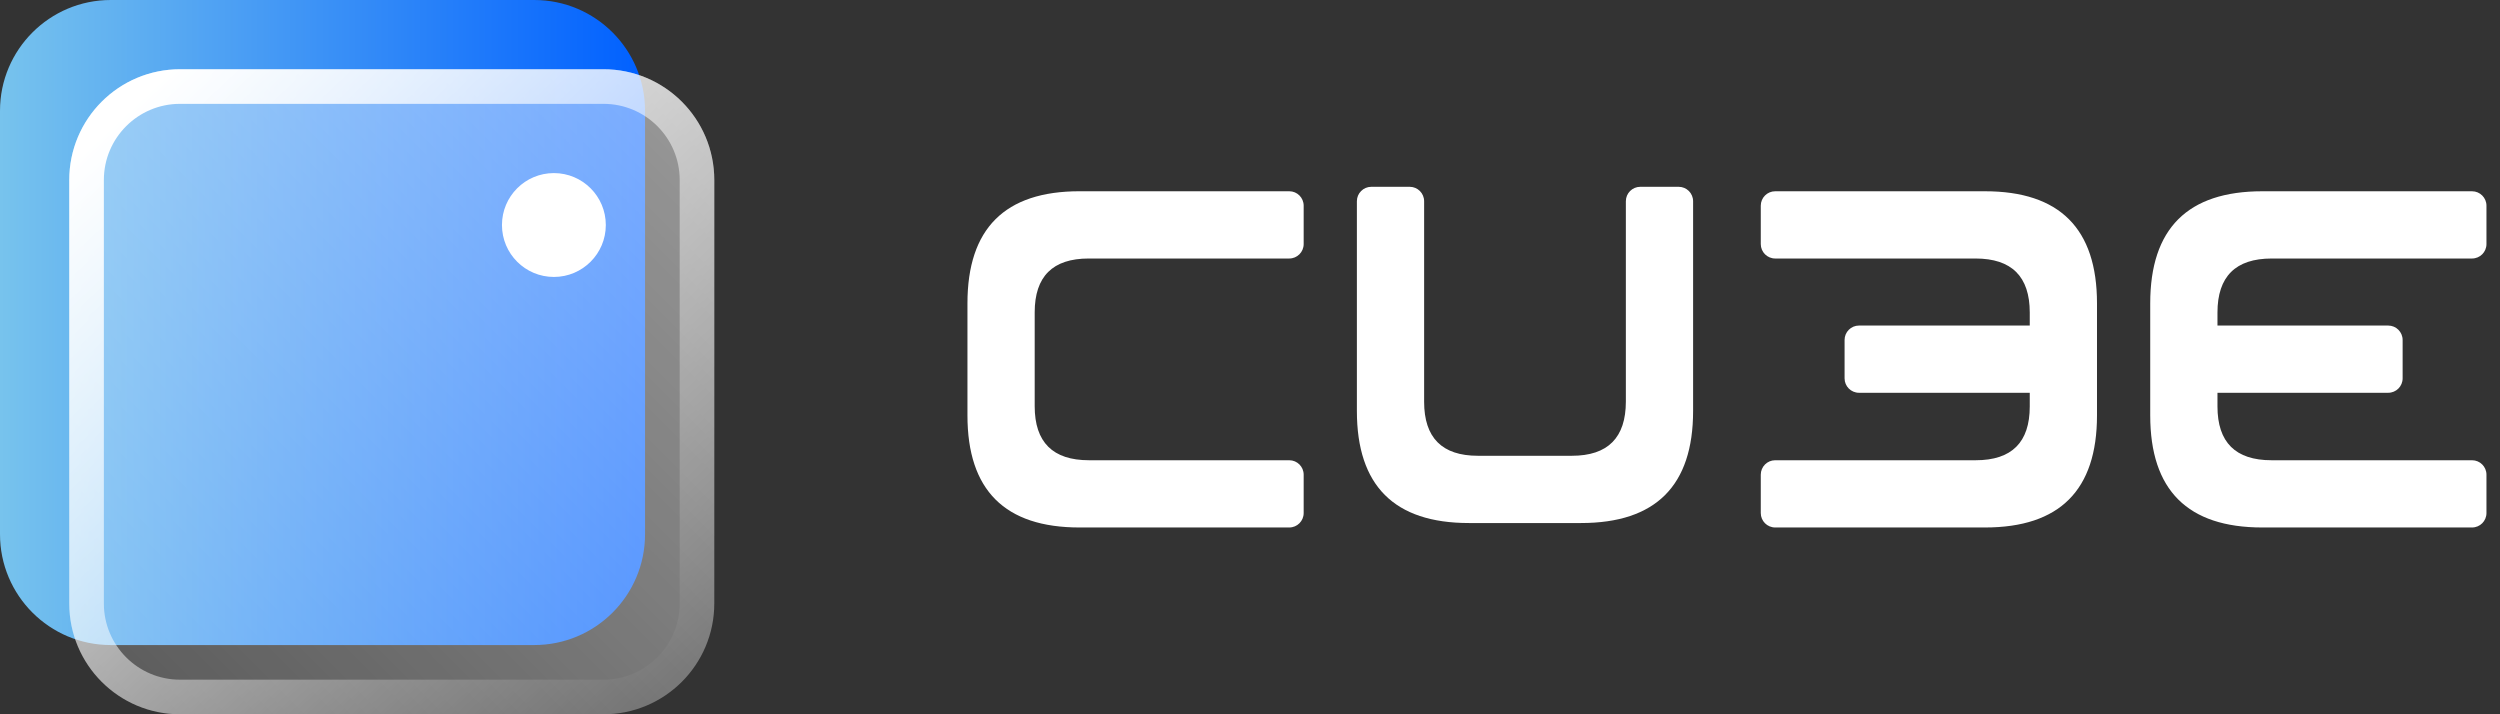
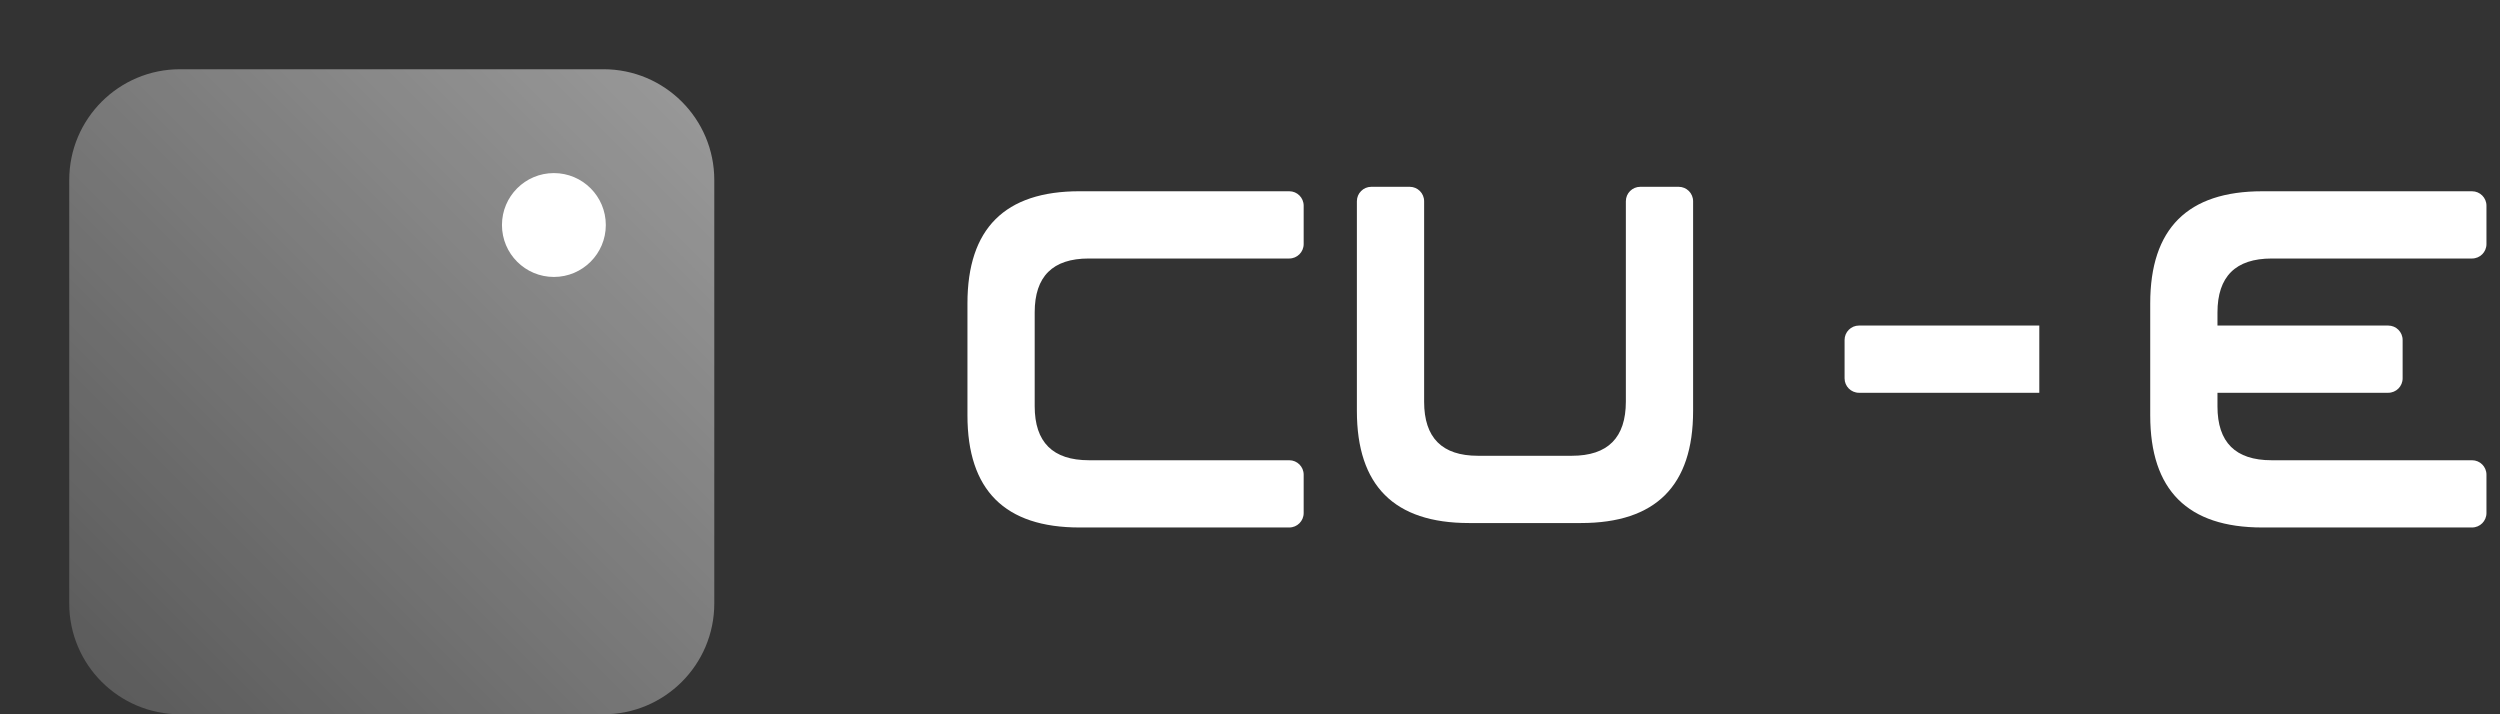
<svg xmlns="http://www.w3.org/2000/svg" width="154" height="44" viewBox="0 0 154 44" fill="none">
  <rect x="0" y="0" width="154" height="44" fill="#333333" stroke="none" />
-   <path d="M32.909 0H6.825C3.056 0 0 3.056 0 6.825V32.91C0 36.679 3.056 39.735 6.825 39.735H32.909C36.679 39.735 39.735 36.679 39.735 32.91V6.825C39.735 3.056 36.679 0 32.909 0Z" fill="url(#paint0_linear_2226_41111)" />
  <path d="M37.174 4.265H11.09C7.32 4.265 4.265 7.321 4.265 11.09V37.175C4.265 40.944 7.32 44 11.09 44H37.174C40.944 44 44 40.944 44 37.175V11.09C44 7.321 40.944 4.265 37.174 4.265Z" fill="url(#paint1_linear_2226_41111)" />
-   <path d="M11.091 5.331H37.175C40.355 5.331 42.935 7.909 42.935 11.09V37.175C42.935 40.355 40.355 42.934 37.175 42.934H11.091C7.91 42.934 5.332 40.355 5.332 37.175V11.09C5.332 7.909 7.91 5.331 11.091 5.331Z" stroke="url(#paint2_linear_2226_41111)" stroke-width="2.132" />
  <path d="M34.12 17.06C35.886 17.06 37.318 15.628 37.318 13.861C37.318 12.094 35.886 10.662 34.12 10.662C32.353 10.662 30.921 12.094 30.921 13.861C30.921 15.628 32.353 17.06 34.12 17.06Z" fill="white" />
  <path d="M79.418 28.351C79.908 28.351 80.306 28.748 80.306 29.24V31.605C80.306 32.095 79.908 32.493 79.418 32.493H66.499C61.896 32.493 59.595 30.192 59.595 25.59V18.686C59.595 14.083 61.896 11.781 66.499 11.781H79.418C79.908 11.781 80.306 12.179 80.306 12.67V15.035C80.306 15.526 79.908 15.924 79.418 15.924H67.065C64.846 15.924 63.737 17.029 63.737 19.237V25.023C63.737 27.241 64.851 28.351 67.079 28.351H79.418Z" fill="white" />
  <path d="M100.153 12.395C100.153 11.905 100.551 11.507 101.042 11.507H103.407C103.897 11.507 104.295 11.905 104.295 12.395V25.315C104.295 29.918 101.994 32.219 97.392 32.219H90.488C85.885 32.219 83.584 29.918 83.584 25.315V12.395C83.584 11.905 83.982 11.507 84.472 11.507H86.838C87.329 11.507 87.726 11.905 87.726 12.395V24.748C87.726 26.967 88.831 28.076 91.04 28.076H96.826C99.044 28.076 100.153 26.962 100.153 24.735V12.395Z" fill="white" />
-   <path d="M109.352 15.924C108.862 15.924 108.464 15.526 108.464 15.036V12.67C108.464 12.18 108.862 11.782 109.352 11.782H122.272C126.874 11.782 129.175 14.083 129.175 18.686V25.59C129.175 30.192 126.874 32.493 122.272 32.493H109.352C108.862 32.493 108.464 32.095 108.464 31.605V29.24C108.464 28.749 108.862 28.351 109.352 28.351H121.706C123.924 28.351 125.033 27.247 125.033 25.038V19.252C125.033 17.034 123.919 15.924 121.691 15.924H109.352Z" fill="white" />
  <path d="M114.514 20.054C114.024 20.054 113.626 20.452 113.626 20.943V23.306C113.626 23.798 114.024 24.195 114.514 24.195H125.621V20.054H114.514Z" fill="white" />
  <path d="M152.277 15.924C152.768 15.924 153.166 15.526 153.166 15.036V12.67C153.166 12.18 152.768 11.782 152.277 11.782H139.358C134.755 11.782 132.454 14.083 132.454 18.686V25.59C132.454 30.192 134.755 32.493 139.358 32.493H152.277C152.768 32.493 153.166 32.095 153.166 31.605V29.24C153.166 28.749 152.768 28.351 152.277 28.351H139.924C137.705 28.351 136.596 27.247 136.596 25.038V19.252C136.596 17.034 137.711 15.924 139.938 15.924H152.277Z" fill="white" />
  <path d="M147.113 20.054C147.604 20.054 148.002 20.452 148.002 20.943V23.306C148.002 23.798 147.604 24.195 147.113 24.195H136.007V20.054H147.113Z" fill="white" />
  <defs>
    <linearGradient id="paint0_linear_2226_41111" x1="0" y1="19.867" x2="39.735" y2="19.867" gradientUnits="userSpaceOnUse">
      <stop stop-color="#77C3ED" />
      <stop offset="1" stop-color="#0060FF" />
    </linearGradient>
    <linearGradient id="paint1_linear_2226_41111" x1="6.508" y1="41.757" x2="41.757" y2="6.508" gradientUnits="userSpaceOnUse">
      <stop stop-color="white" stop-opacity="0.2" />
      <stop offset="1" stop-color="white" stop-opacity="0.49" />
    </linearGradient>
    <linearGradient id="paint2_linear_2226_41111" x1="7.071" y1="7.39" x2="40.285" y2="42.904" gradientUnits="userSpaceOnUse">
      <stop stop-color="white" />
      <stop offset="1" stop-color="white" stop-opacity="0" />
    </linearGradient>
  </defs>
</svg>